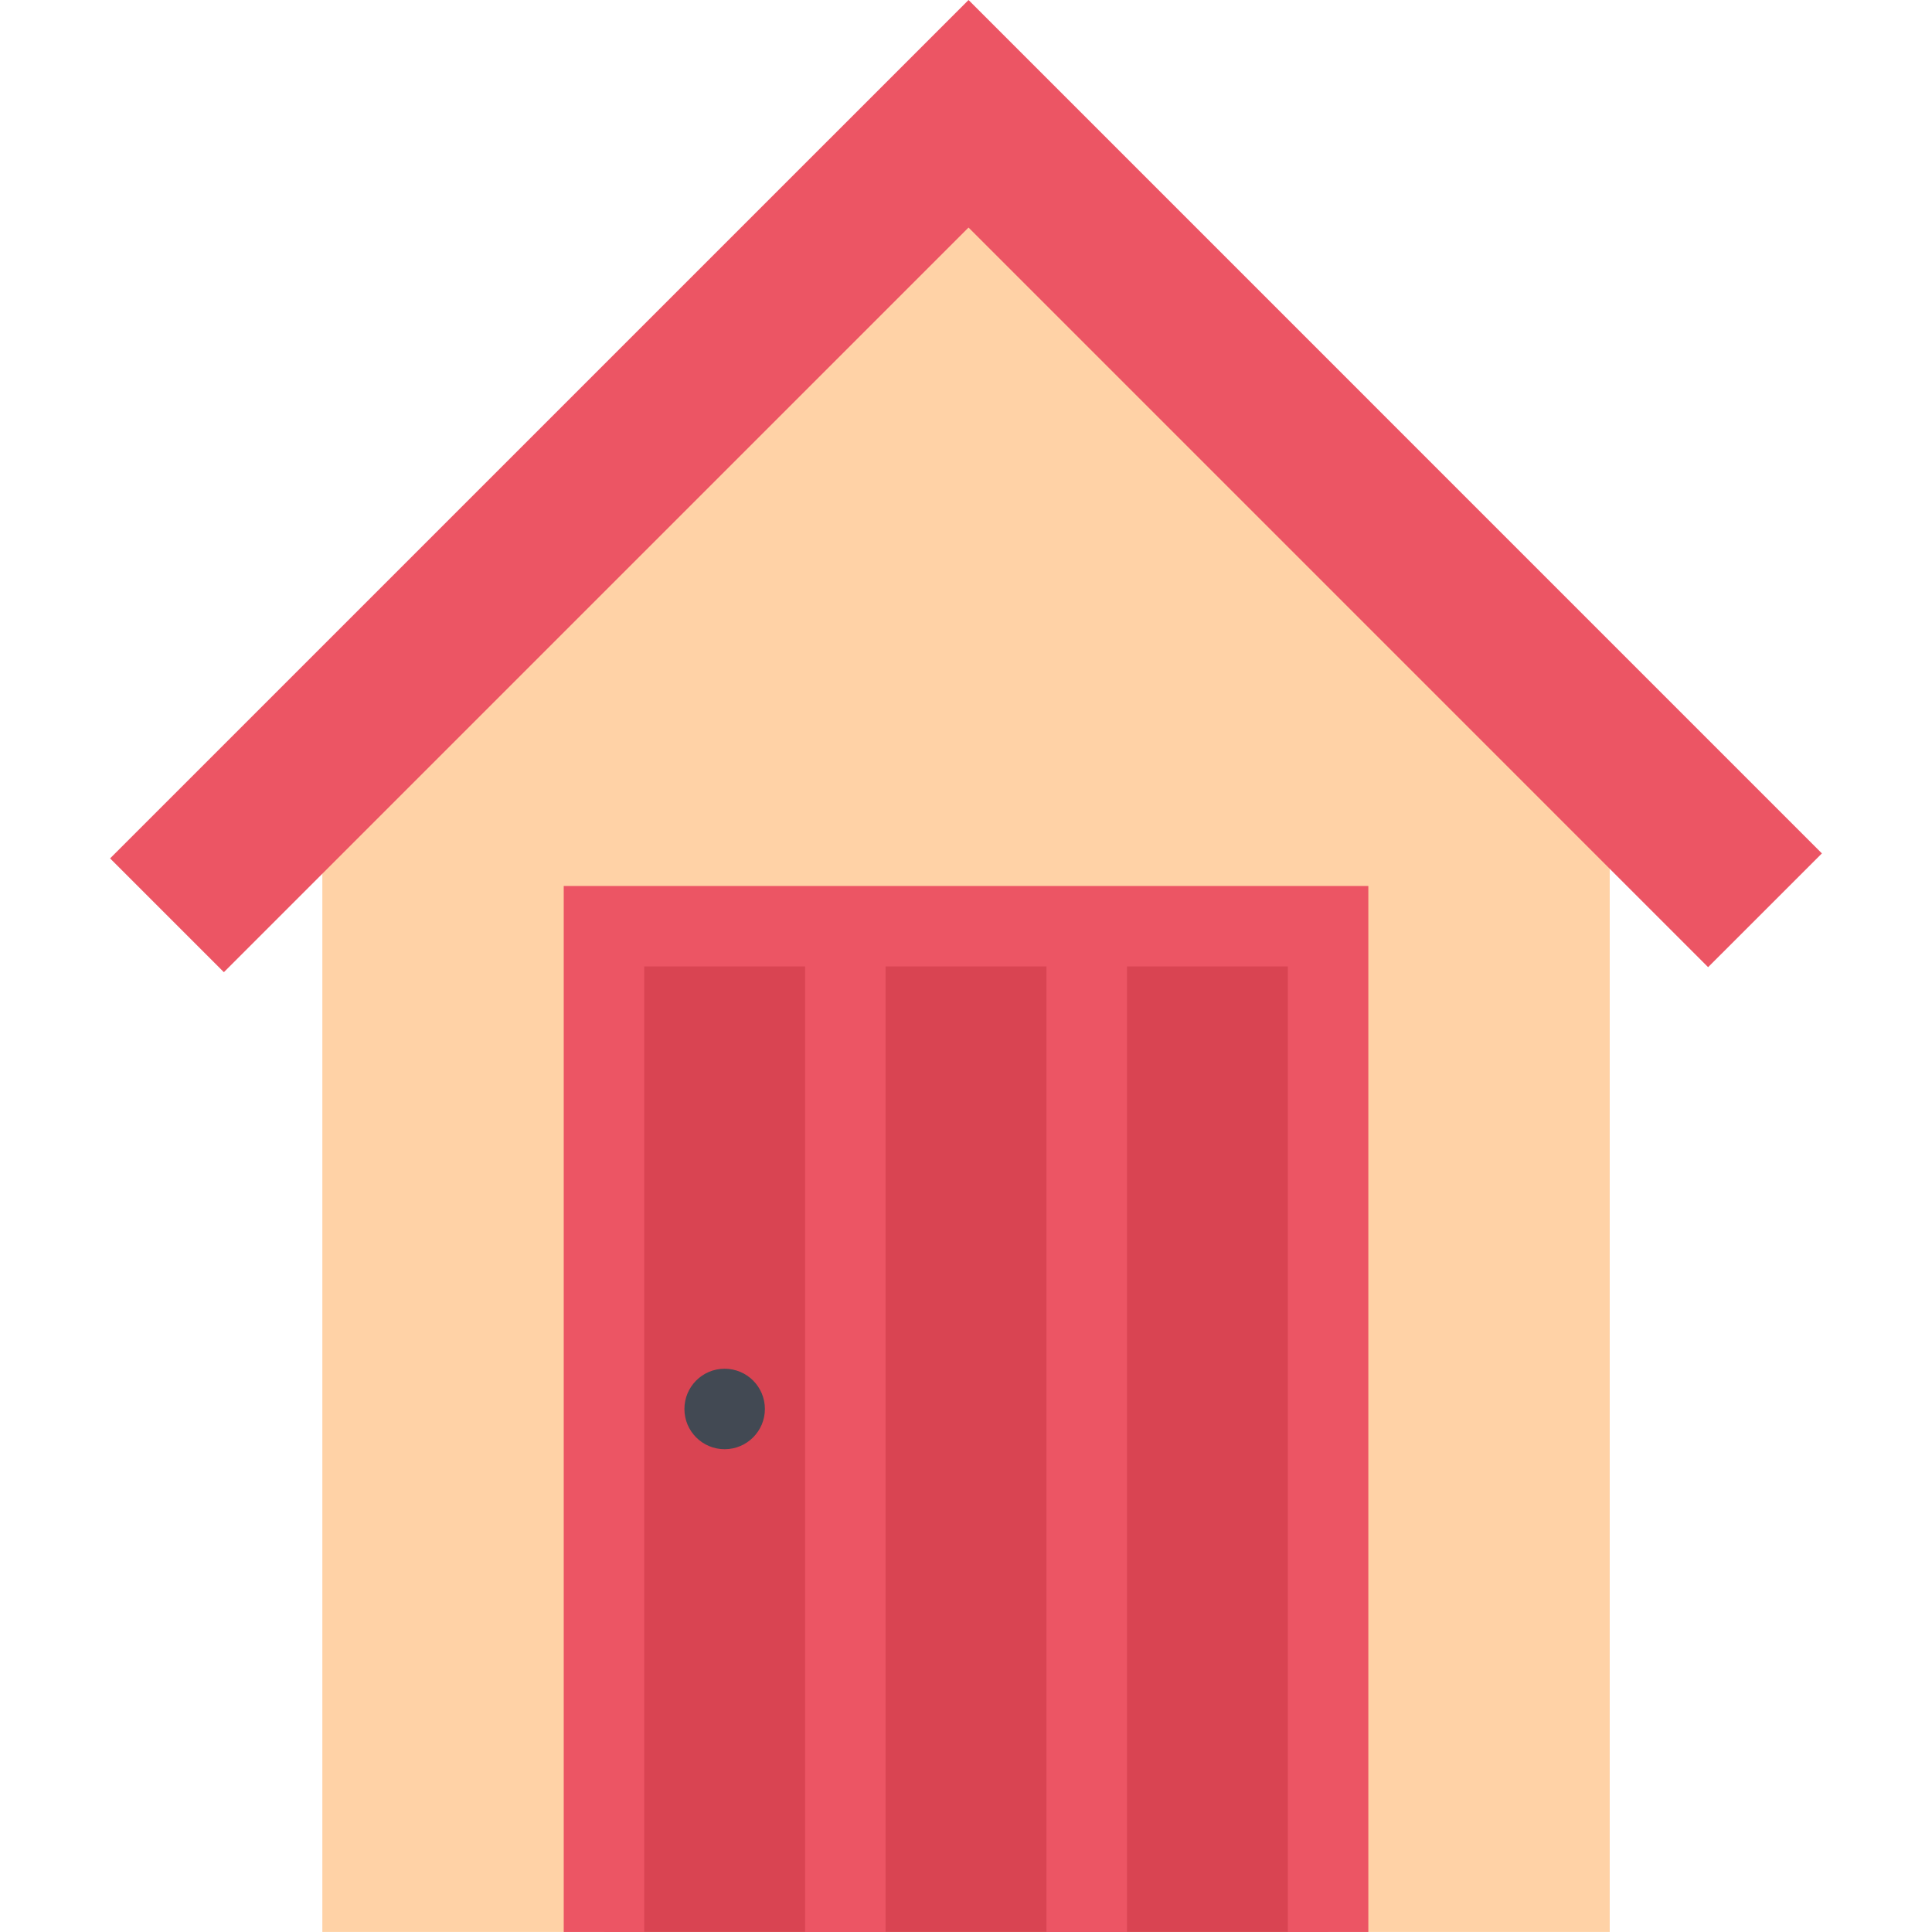
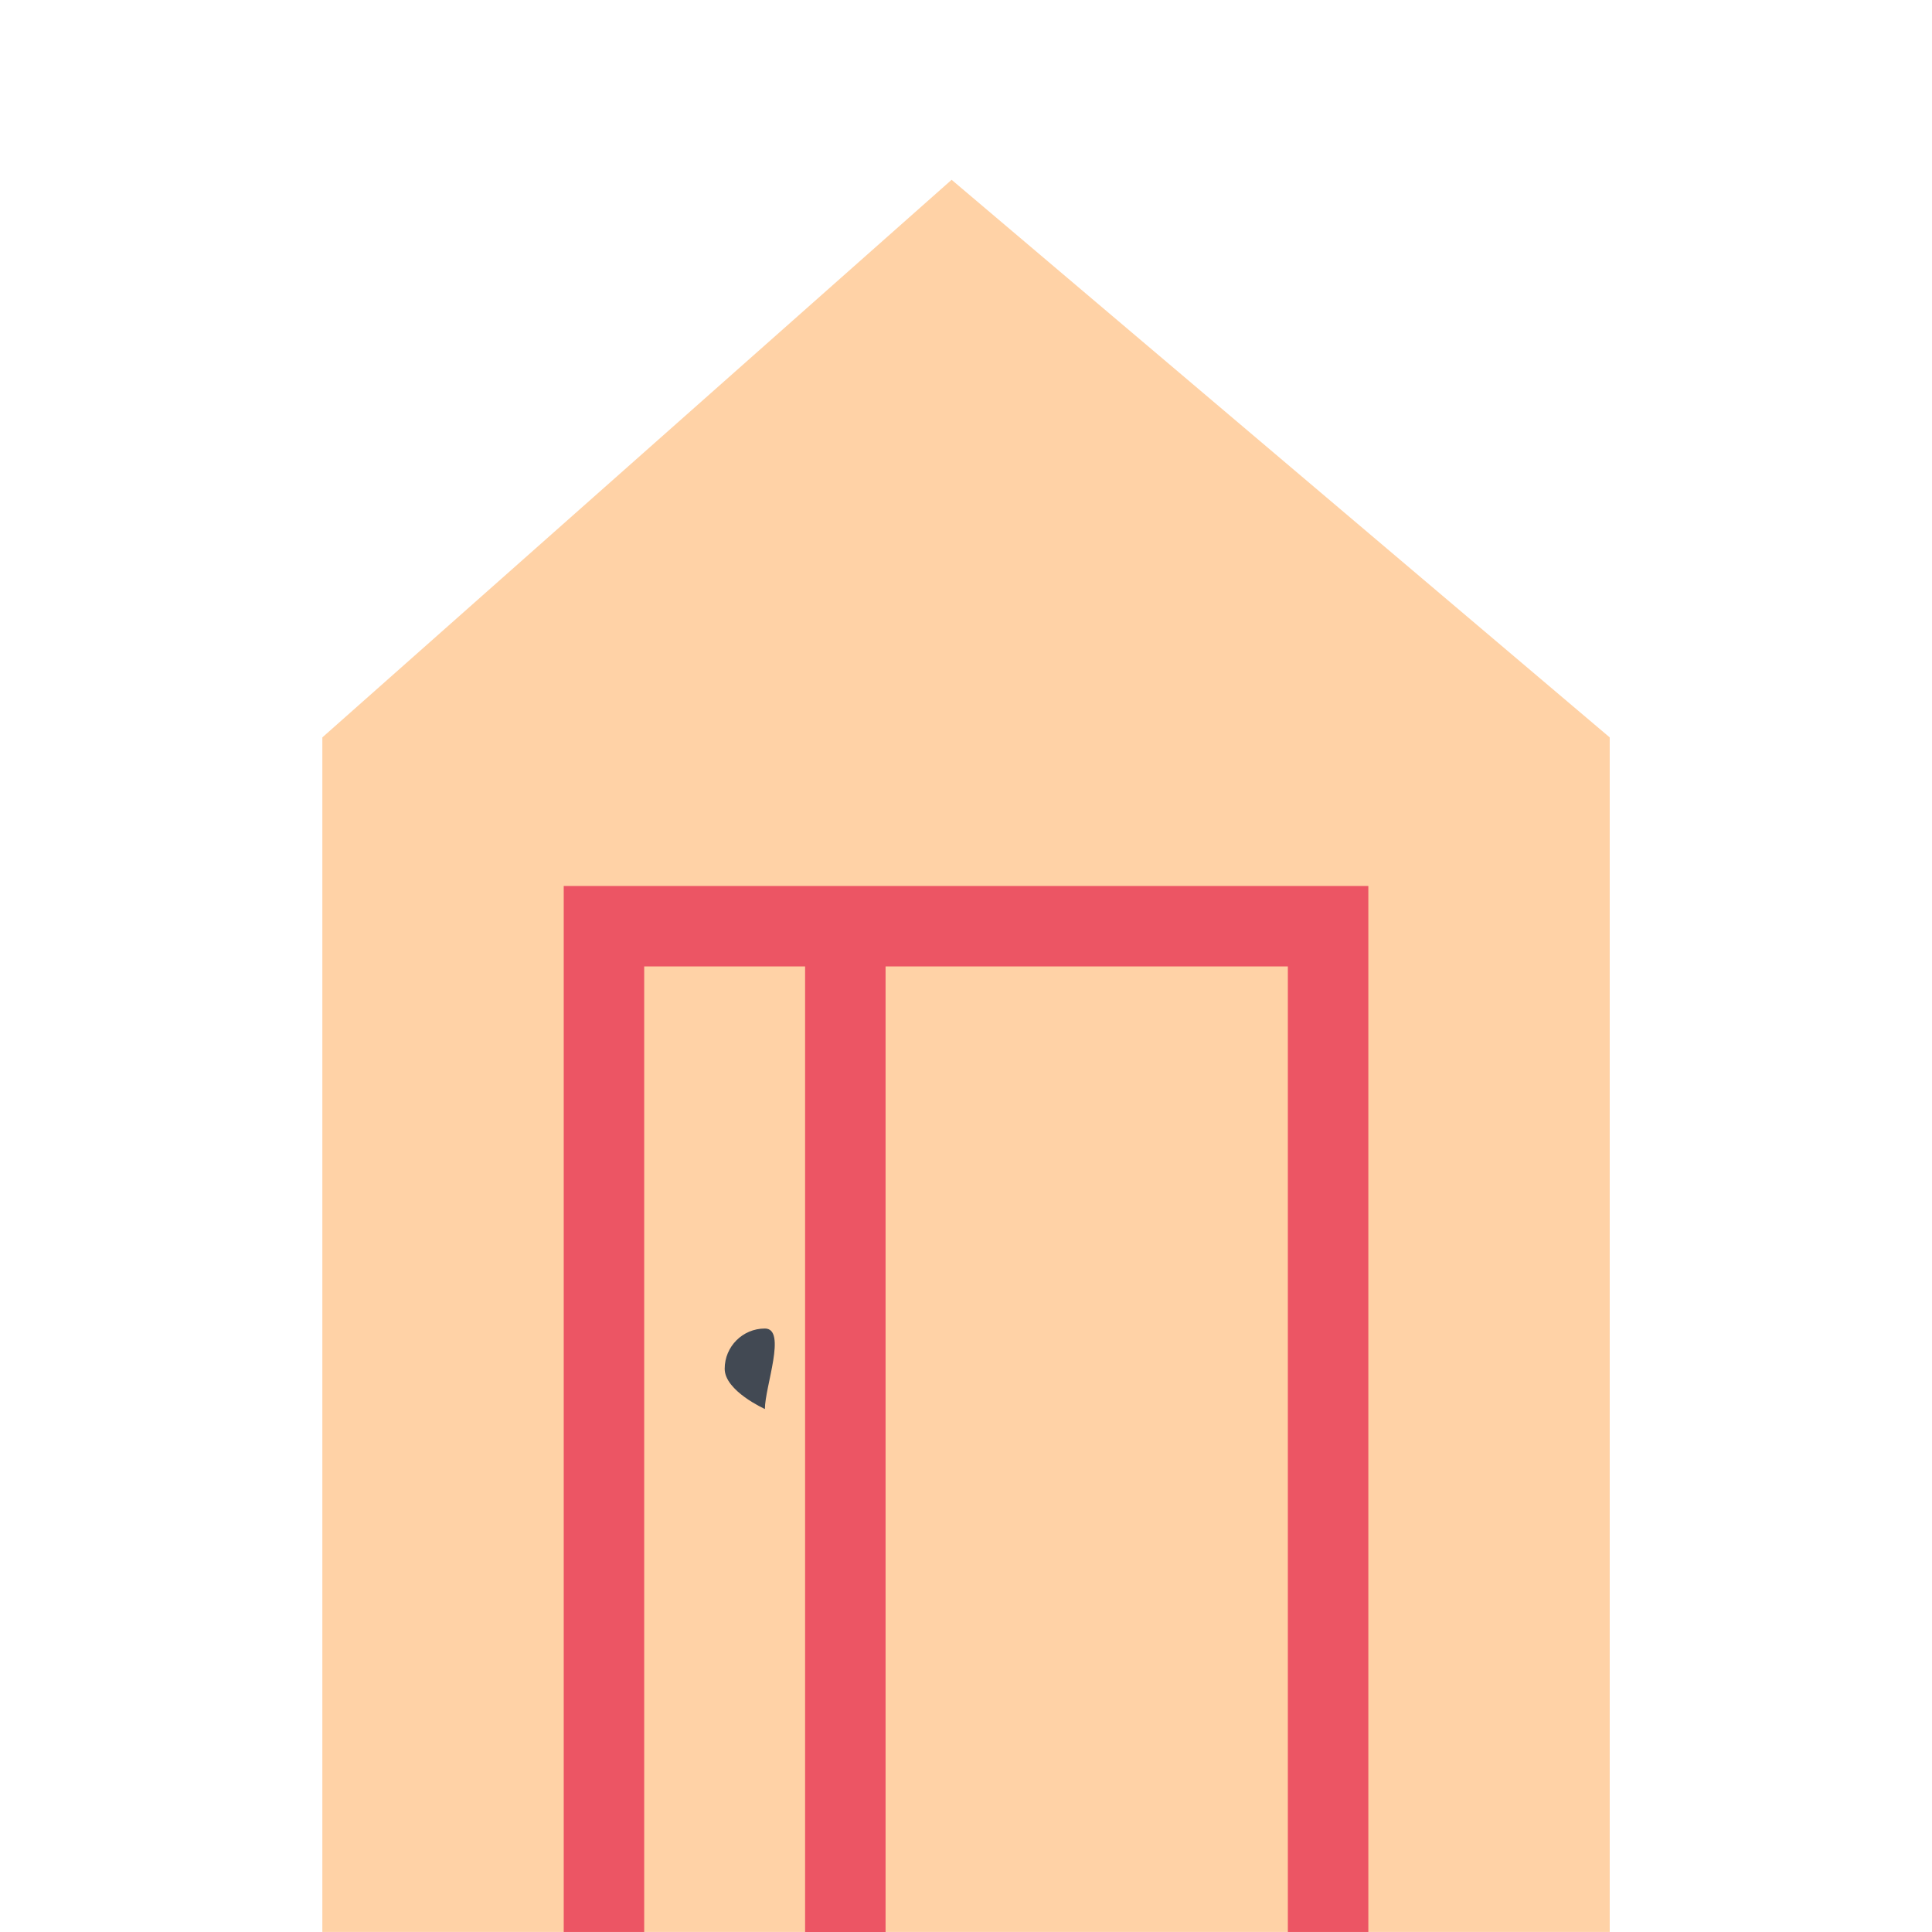
<svg xmlns="http://www.w3.org/2000/svg" version="1.1" id="Layer_1" x="0px" y="0px" viewBox="0 0 511.852 511.852" style="enable-background:new 0 0 511.852 511.852;" xml:space="preserve">
  <polygon style="fill:#FFD2A6;" points="252.114,47.634 85.4,195.362 85.4,511.844 426.467,511.844 426.467,195.362 " />
-   <polygon style="fill:#EC5564;" points="29.167,227.415 256.598,0 482.685,226.095 452.537,256.234 256.598,60.286 59.314,257.563   " />
-   <rect x="160.006" y="245.382" style="fill:#D94452;" width="191.85" height="266.46" />
  <g>
-     <rect x="277.246" y="245.572" style="fill:#EC5564;" width="21.321" height="266.27" />
    <rect x="213.296" y="243.992" style="fill:#EC5564;" width="21.322" height="267.86" />
  </g>
-   <path style="fill:#424953;" d="M202.646,373.293c0,5.873-4.78,10.652-10.669,10.652s-10.653-4.779-10.653-10.652  c0-5.904,4.765-10.669,10.653-10.669S202.646,367.389,202.646,373.293z" />
+   <path style="fill:#424953;" d="M202.646,373.293s-10.653-4.779-10.653-10.652  c0-5.904,4.765-10.669,10.653-10.669S202.646,367.389,202.646,373.293z" />
  <polygon style="fill:#EC5564;" points="170.671,511.844 170.671,256.039 341.197,256.039 341.197,511.844 362.518,511.844   362.518,234.726 149.349,234.726 149.349,511.844 " />
  <g>
</g>
  <g>
</g>
  <g>
</g>
  <g>
</g>
  <g>
</g>
  <g>
</g>
  <g>
</g>
  <g>
</g>
  <g>
</g>
  <g>
</g>
  <g>
</g>
  <g>
</g>
  <g>
</g>
  <g>
</g>
  <g>
</g>
</svg>